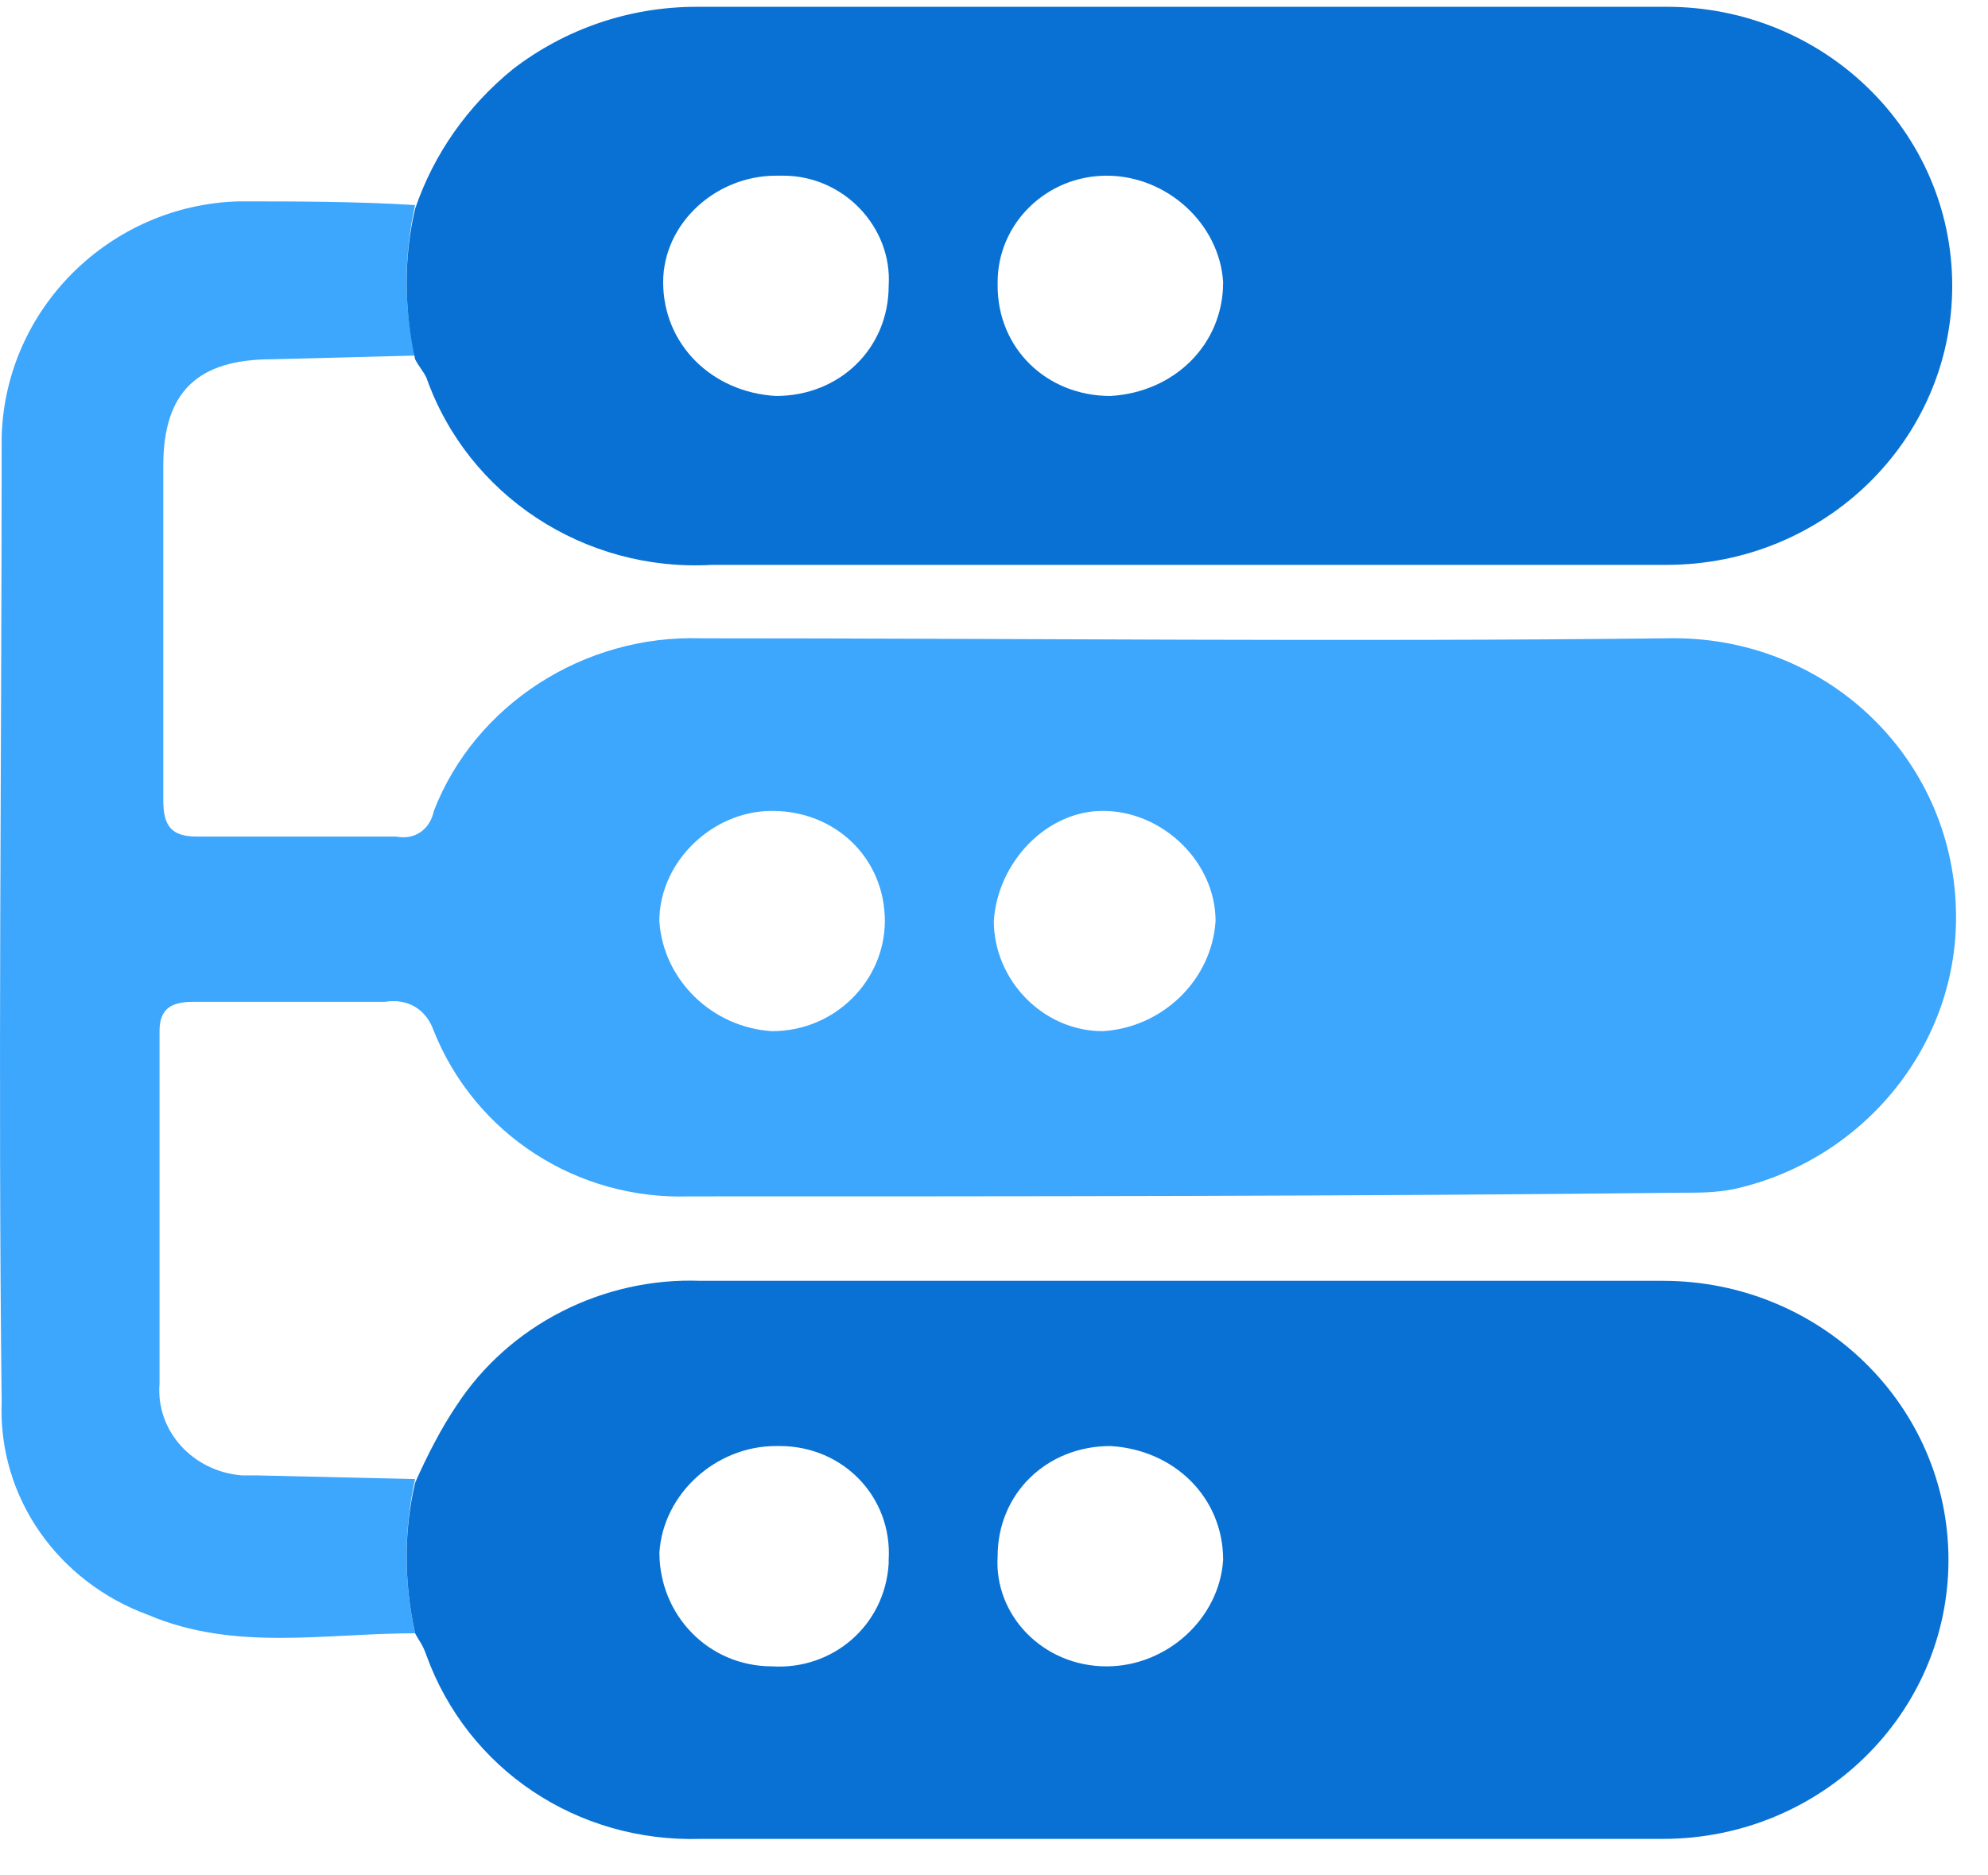
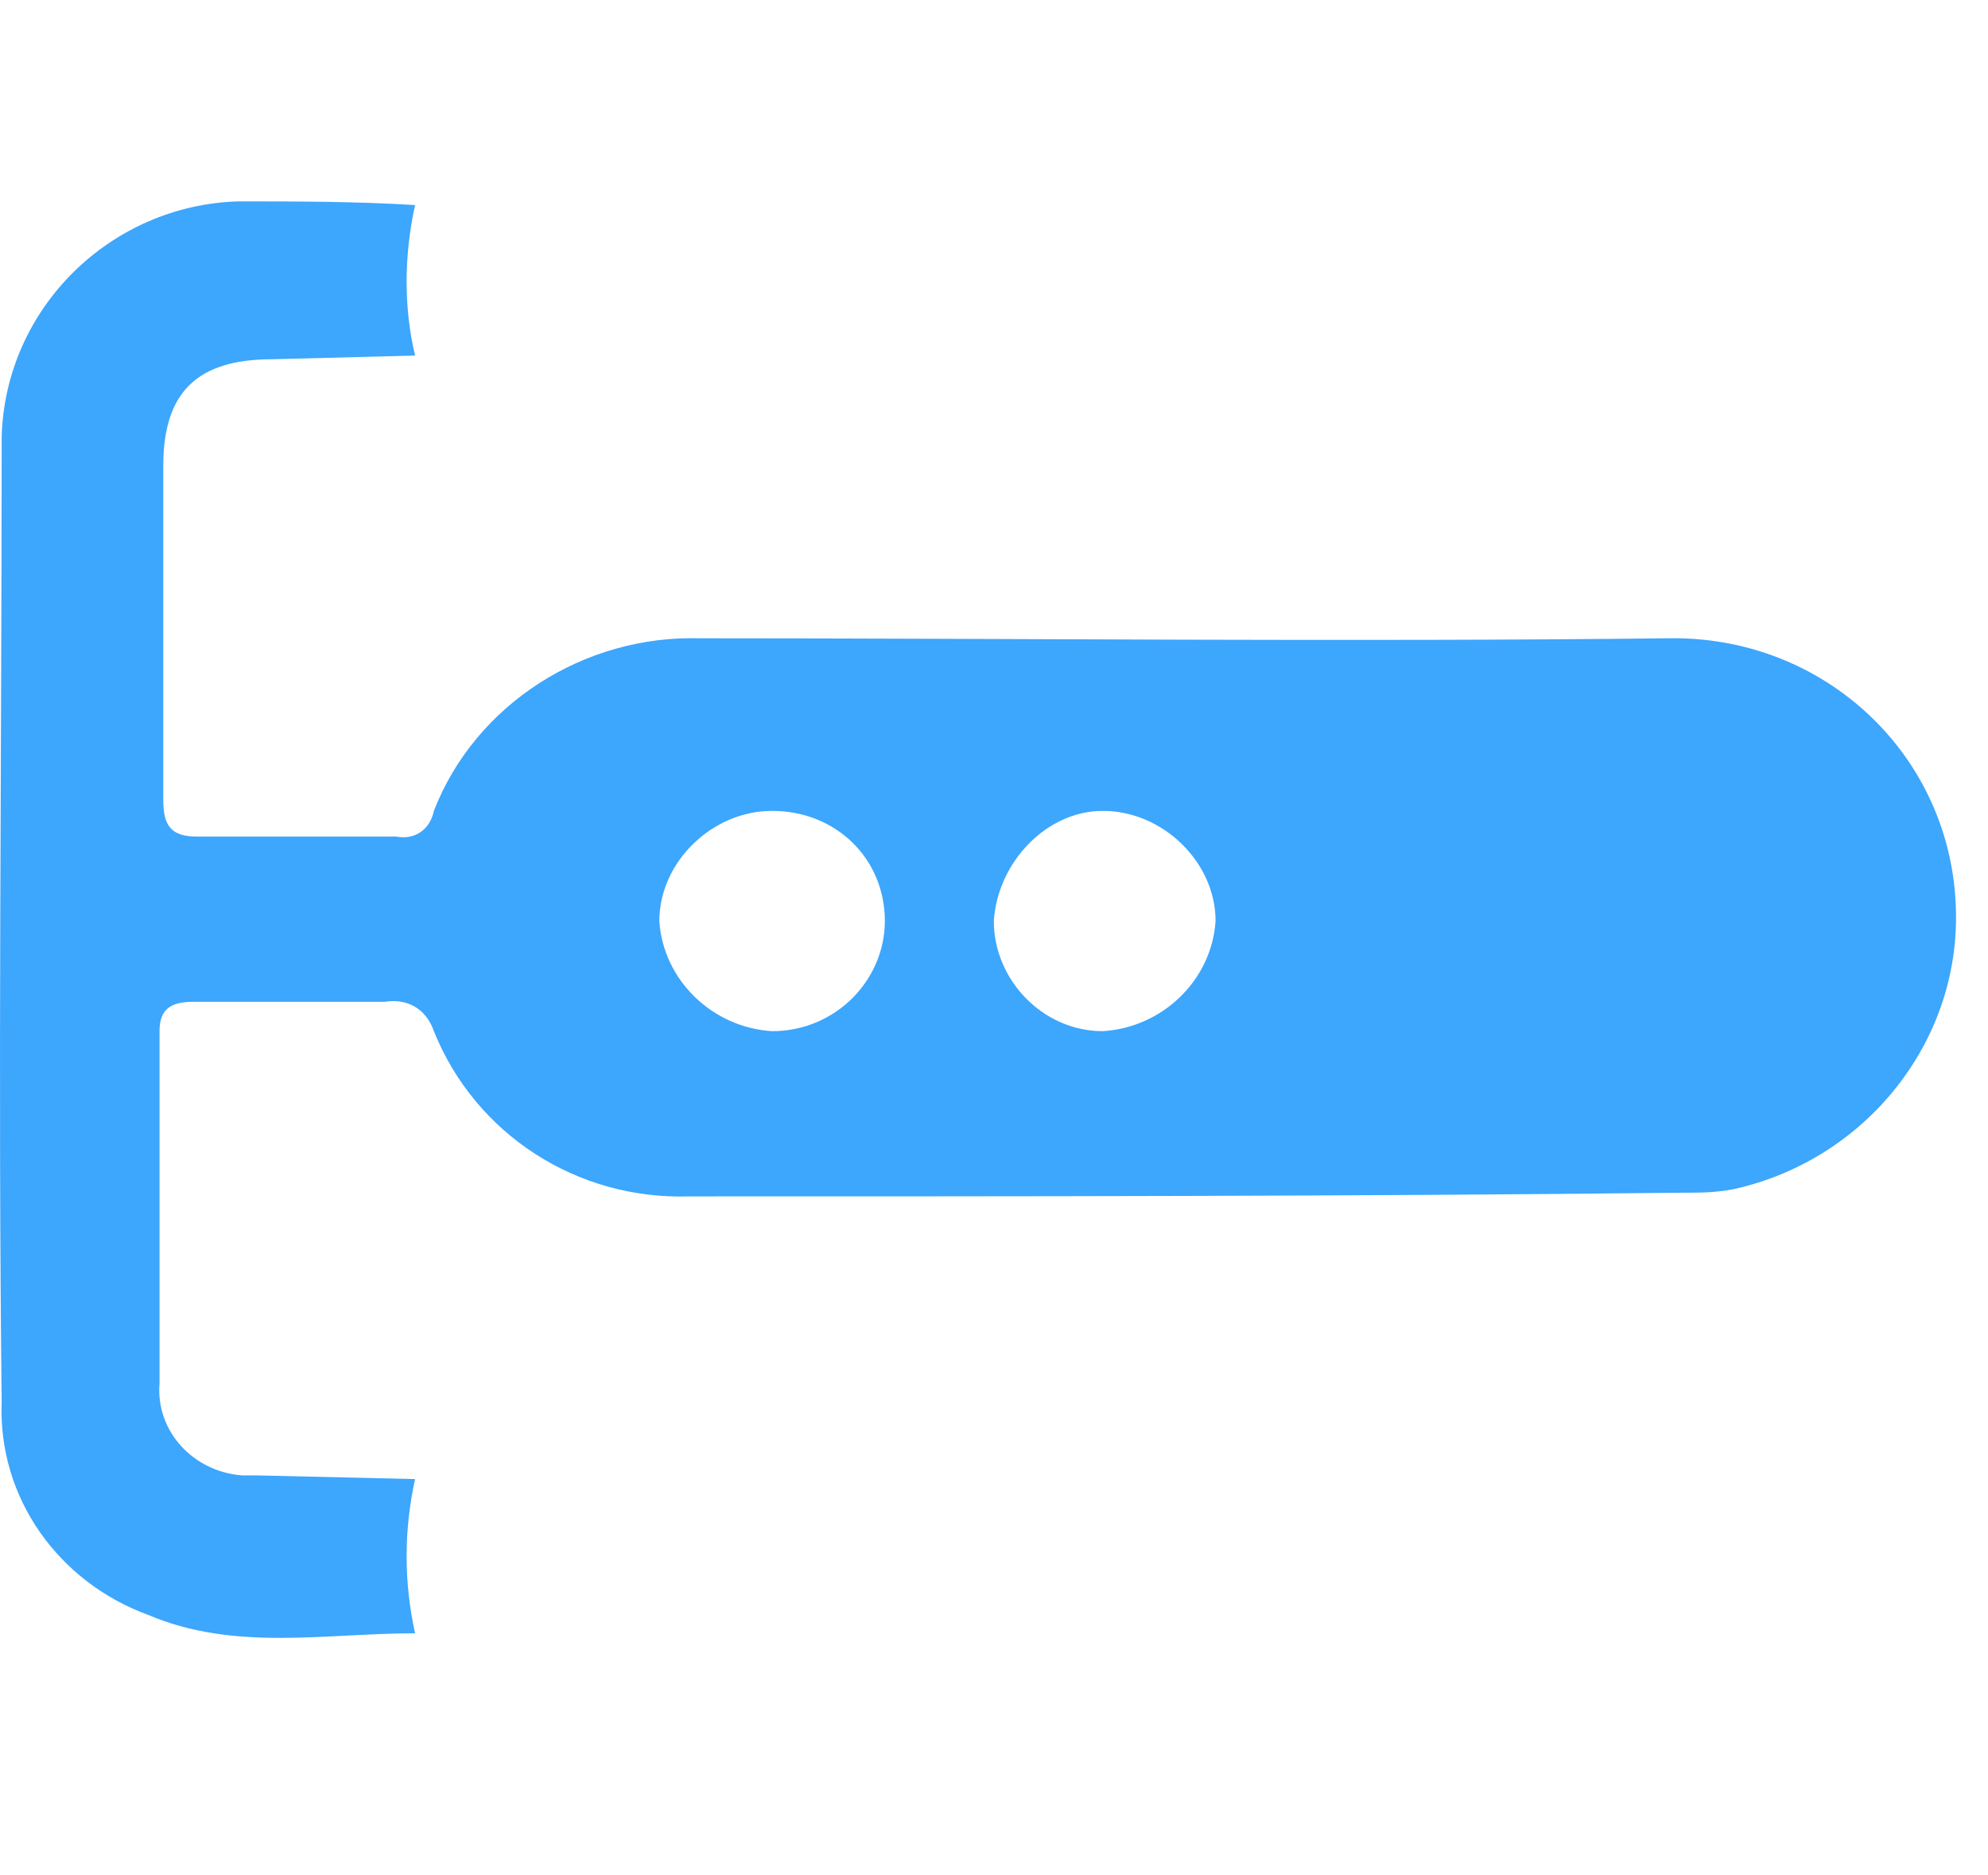
<svg xmlns="http://www.w3.org/2000/svg" width="53" height="50" viewBox="0 0 53 50" fill="none">
  <path d="M11.066 43.545C8.661 43.545 6.257 44.035 3.952 43.056C1.547 42.175 -0.056 39.924 0.045 37.379C-0.056 28.764 0.045 20.248 0.045 11.634C0.145 8.208 2.95 5.467 6.357 5.369C7.86 5.369 9.463 5.369 11.066 5.467C10.765 6.837 10.765 8.208 11.066 9.48L7.258 9.578C5.255 9.578 4.353 10.459 4.353 12.417C4.353 15.354 4.353 18.388 4.353 21.325C4.353 22.01 4.553 22.304 5.255 22.304C7.058 22.304 8.761 22.304 10.565 22.304C11.066 22.402 11.467 22.108 11.567 21.619C12.669 18.78 15.575 16.92 18.68 17.018C27.297 17.018 35.813 17.116 44.43 17.018C48.638 16.92 52.045 20.15 52.145 24.262C52.245 27.785 49.74 30.918 46.234 31.701C45.733 31.799 45.332 31.799 44.831 31.799C36.014 31.897 27.197 31.897 18.38 31.897C15.374 31.995 12.669 30.233 11.567 27.492C11.366 26.904 10.865 26.611 10.264 26.709C8.561 26.709 6.858 26.709 5.154 26.709C4.553 26.709 4.253 26.904 4.253 27.492C4.253 30.624 4.253 33.757 4.253 36.889C4.152 38.162 5.154 39.238 6.457 39.336C6.557 39.336 6.657 39.336 6.858 39.336L11.066 39.434C10.765 40.805 10.765 42.175 11.066 43.545ZM23.59 24.555C23.59 22.891 22.287 21.619 20.584 21.619C18.981 21.619 17.578 22.989 17.578 24.555C17.678 26.121 18.981 27.394 20.584 27.492C22.287 27.492 23.59 26.121 23.59 24.555ZM26.495 24.555C26.495 26.121 27.798 27.492 29.401 27.492C31.004 27.394 32.307 26.121 32.407 24.555C32.407 22.989 31.004 21.619 29.401 21.619C27.898 21.619 26.596 22.989 26.495 24.555Z" fill="#3DA6FD" />
-   <path d="M11.067 43.546C10.767 42.175 10.767 40.805 11.067 39.532C11.368 38.847 11.769 38.064 12.169 37.477C13.572 35.323 16.077 34.05 18.682 34.148H44.331C48.539 34.148 51.946 37.477 51.946 41.588C51.946 45.699 48.539 49.027 44.331 49.027C38.019 49.027 31.807 49.027 25.495 49.027C23.191 49.027 20.986 49.027 18.682 49.027C15.376 49.125 12.47 47.167 11.368 44.133C11.268 43.839 11.167 43.741 11.067 43.546ZM20.586 44.427C22.189 44.525 23.591 43.35 23.692 41.686V41.588C23.792 39.924 22.489 38.553 20.786 38.553C20.786 38.553 20.786 38.553 20.686 38.553C19.083 38.553 17.68 39.826 17.58 41.392C17.58 43.056 18.882 44.427 20.586 44.427ZM29.503 44.427C31.106 44.427 32.509 43.154 32.609 41.588C32.609 39.924 31.306 38.651 29.603 38.553C27.9 38.553 26.597 39.826 26.597 41.49C26.497 43.056 27.799 44.427 29.503 44.427C29.403 44.427 29.403 44.427 29.503 44.427Z" fill="#0971D3" />
-   <path d="M11.067 9.578C10.767 8.208 10.767 6.838 11.067 5.565C11.568 4.097 12.47 2.824 13.672 1.845C15.075 0.768 16.778 0.181 18.582 0.181C27.198 0.181 35.815 0.181 44.432 0.181C48.64 0.181 52.046 3.509 52.046 7.621C52.046 11.732 48.64 15.06 44.432 15.06C35.915 15.06 27.499 15.06 18.983 15.06C15.576 15.256 12.47 13.2 11.368 10.068C11.268 9.872 11.167 9.774 11.067 9.578ZM20.686 4.684C19.083 4.684 17.68 5.957 17.68 7.523C17.68 9.187 18.983 10.459 20.686 10.557C22.389 10.557 23.692 9.285 23.692 7.621C23.792 6.054 22.489 4.684 20.886 4.684C20.786 4.684 20.786 4.684 20.686 4.684ZM29.503 4.684C27.9 4.684 26.597 5.957 26.597 7.523V7.621C26.597 9.285 27.9 10.557 29.603 10.557C31.306 10.459 32.609 9.187 32.609 7.523C32.509 5.957 31.106 4.684 29.503 4.684Z" fill="#0971D3" />
</svg>